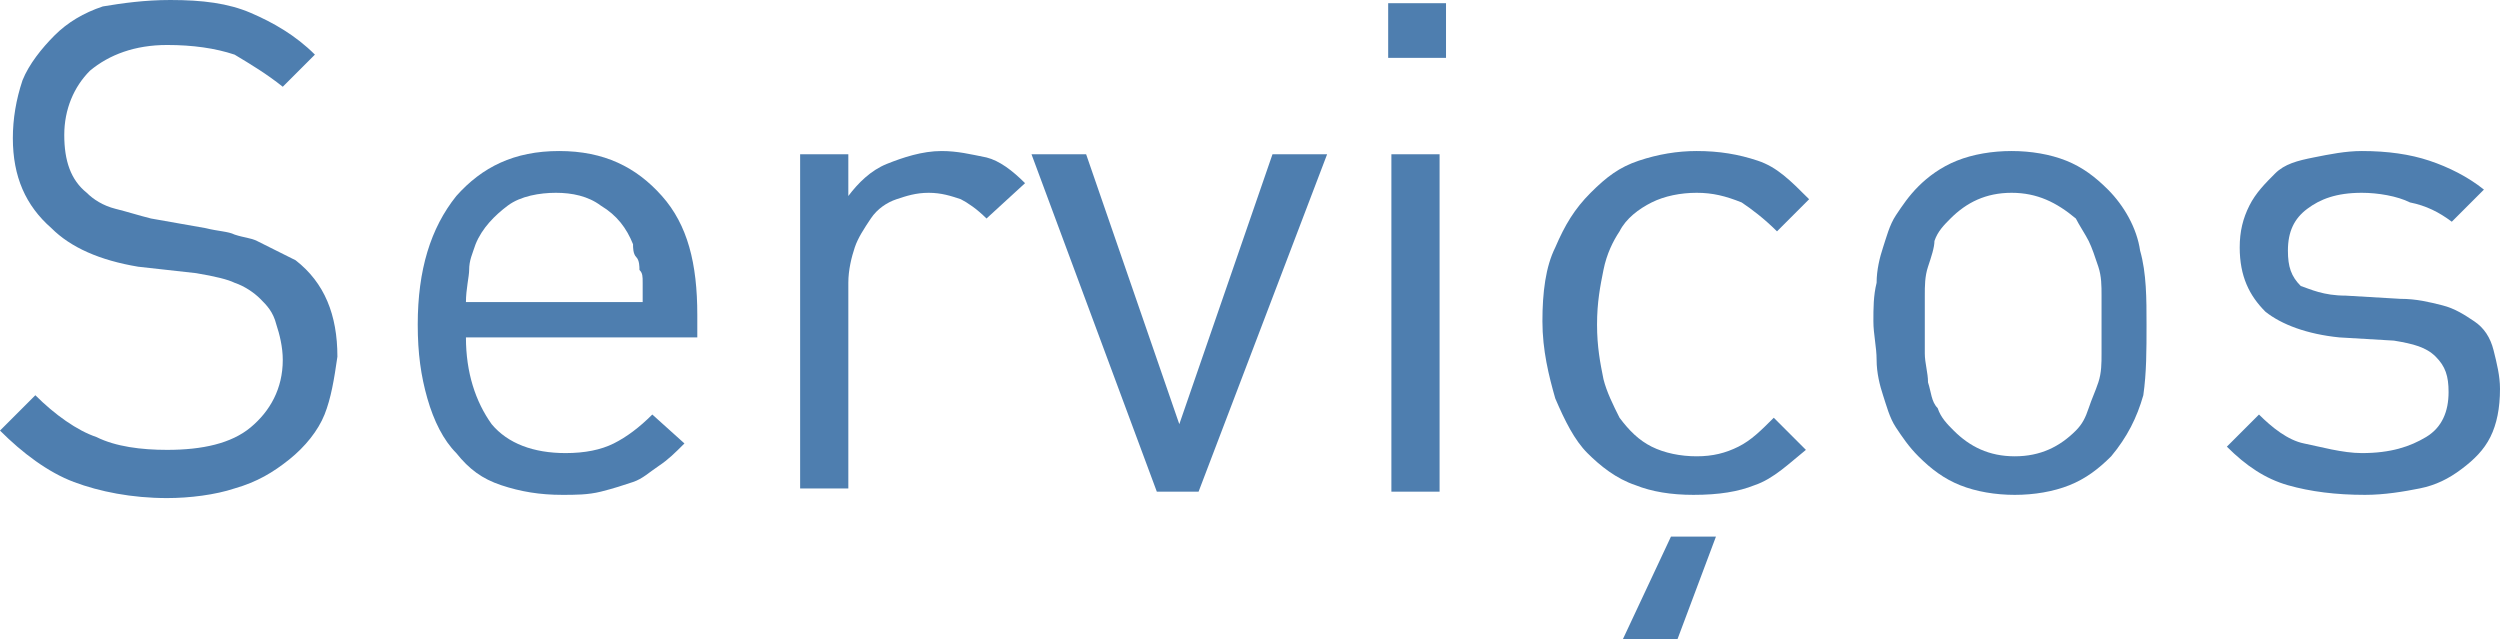
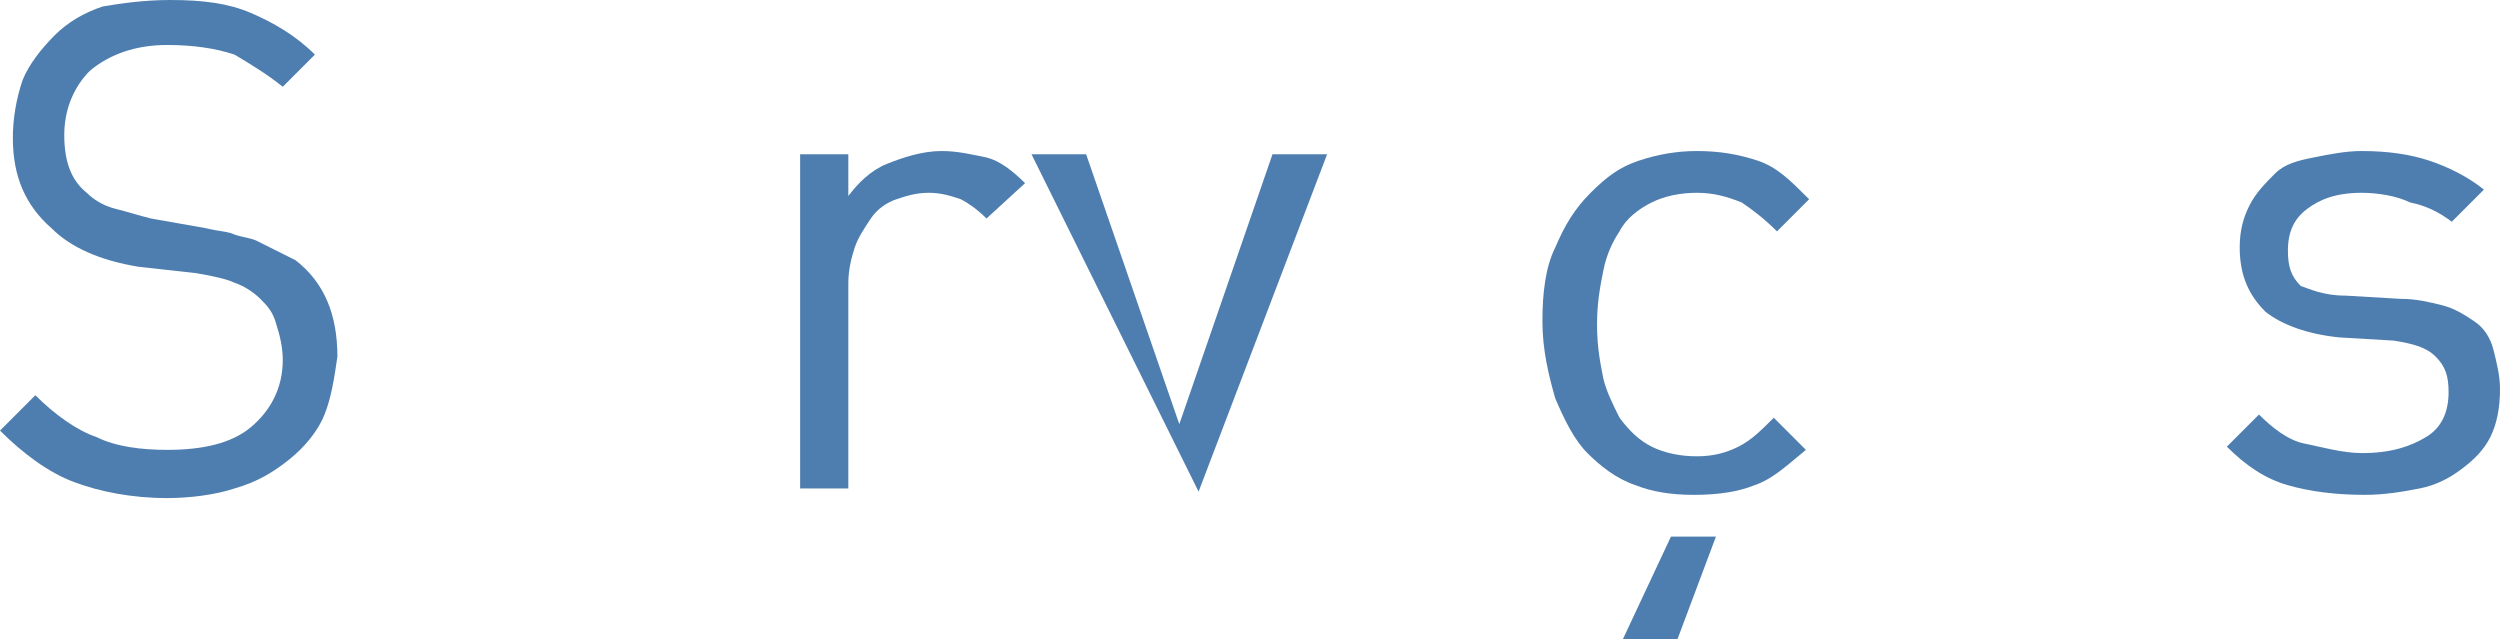
<svg xmlns="http://www.w3.org/2000/svg" version="1.1" x="0px" y="0px" width="77.8px" height="19.9px" viewBox="0 0 77.8 19.9" enable-background="new 0 0 77.8 19.9" xml:space="preserve">
  <defs>
</defs>
  <g>
    <g>
      <path fill="#4E7EAF" d="M10.1,12.9c-0.2,0.5-0.6,1-1.1,1.4c-0.5,0.4-1,0.7-1.7,0.9c-0.6,0.2-1.4,0.3-2.1,0.3    c-1.1,0-2.1-0.2-2.9-0.5S0.7,14.1,0,13.4l1.1-1.1c0.6,0.6,1.3,1.1,1.9,1.3C3.6,13.9,4.4,14,5.2,14c1.1,0,2-0.2,2.6-0.7    c0.6-0.5,1-1.2,1-2.1c0-0.4-0.1-0.8-0.2-1.1C8.5,9.7,8.3,9.5,8.1,9.3S7.6,8.9,7.3,8.8C7.1,8.7,6.7,8.6,6.1,8.5L4.3,8.3    C3.1,8.1,2.2,7.7,1.6,7.1C0.8,6.4,0.4,5.5,0.4,4.3c0-0.6,0.1-1.2,0.3-1.8c0.2-0.5,0.6-1,1-1.4s0.9-0.7,1.5-0.9    C3.8,0.1,4.5,0,5.3,0c1,0,1.8,0.1,2.5,0.4c0.7,0.3,1.4,0.7,2,1.3l-1,1c-0.5-0.4-1-0.7-1.5-1C6.7,1.5,6,1.4,5.2,1.4    c-1,0-1.8,0.3-2.4,0.8C2.3,2.7,2,3.4,2,4.2C2,5,2.2,5.6,2.7,6c0.2,0.2,0.5,0.4,0.9,0.5s0.7,0.2,1.1,0.3l1.7,0.3    c0.4,0.1,0.7,0.1,0.9,0.2c0.3,0.1,0.5,0.1,0.7,0.2c0.2,0.1,0.4,0.2,0.6,0.3S9,8,9.2,8.1c0.9,0.7,1.3,1.7,1.3,3    C10.4,11.8,10.3,12.4,10.1,12.9z" />
-       <path fill="#4E7EAF" d="M14.5,10.5c0,1.1,0.3,2,0.8,2.7c0.5,0.6,1.3,0.9,2.3,0.9c0.6,0,1.1-0.1,1.5-0.3c0.4-0.2,0.8-0.5,1.2-0.9    l1,0.9c-0.3,0.3-0.5,0.5-0.8,0.7c-0.3,0.2-0.5,0.4-0.8,0.5c-0.3,0.1-0.6,0.2-1,0.3c-0.4,0.1-0.8,0.1-1.2,0.1    c-0.7,0-1.3-0.1-1.9-0.3c-0.6-0.2-1-0.5-1.4-1c-0.4-0.4-0.7-1-0.9-1.7S13,11,13,10.1c0-1.7,0.4-3,1.2-4c0.8-0.9,1.8-1.4,3.2-1.4    c1.4,0,2.4,0.5,3.2,1.4c0.8,0.9,1.1,2.1,1.1,3.7v0.7H14.5z M20,8.8c0-0.2,0-0.3-0.1-0.4c0-0.1,0-0.3-0.1-0.4s-0.1-0.3-0.1-0.4    c-0.2-0.5-0.5-0.9-1-1.2C18.3,6.1,17.8,6,17.3,6s-1.1,0.1-1.5,0.4c-0.4,0.3-0.8,0.7-1,1.2c-0.1,0.3-0.2,0.5-0.2,0.8    c0,0.2-0.1,0.6-0.1,1H20C20,9.1,20,8.9,20,8.8z" />
      <path fill="#4E7EAF" d="M30.7,6.8c-0.3-0.3-0.6-0.5-0.8-0.6c-0.3-0.1-0.6-0.2-1-0.2c-0.4,0-0.7,0.1-1,0.2s-0.6,0.3-0.8,0.6    c-0.2,0.3-0.4,0.6-0.5,0.9c-0.1,0.3-0.2,0.7-0.2,1.1v6.4h-1.5V4.8h1.5v1.3c0.3-0.4,0.7-0.8,1.2-1c0.5-0.2,1.1-0.4,1.7-0.4    c0.5,0,0.9,0.1,1.4,0.2c0.4,0.1,0.8,0.4,1.2,0.8L30.7,6.8z" />
-       <path fill="#4E7EAF" d="M37.3,15.3H36L32.1,4.8h1.7l2.9,8.4l2.9-8.4h1.7L37.3,15.3z" />
-       <path fill="#4E7EAF" d="M43.2,1.8V0.1H45v1.7H43.2z M43.3,15.3V4.8h1.5v10.5H43.3z" />
+       <path fill="#4E7EAF" d="M37.3,15.3L32.1,4.8h1.7l2.9,8.4l2.9-8.4h1.7L37.3,15.3z" />
      <path fill="#4E7EAF" d="M54.6,15.1c-0.5,0.2-1.1,0.3-1.9,0.3c-0.7,0-1.3-0.1-1.8-0.3c-0.6-0.2-1.1-0.6-1.5-1s-0.7-1-1-1.7    c-0.2-0.7-0.4-1.5-0.4-2.4s0.1-1.7,0.4-2.3C48.7,7,49,6.5,49.5,6s0.9-0.8,1.5-1c0.6-0.2,1.2-0.3,1.8-0.3c0.7,0,1.3,0.1,1.9,0.3    s1,0.6,1.6,1.2l-1,1c-0.4-0.4-0.8-0.7-1.1-0.9C53.7,6.1,53.3,6,52.8,6c-0.5,0-1,0.1-1.4,0.3c-0.4,0.2-0.8,0.5-1,0.9    c-0.2,0.3-0.4,0.7-0.5,1.2s-0.2,1-0.2,1.7c0,0.7,0.1,1.2,0.2,1.7c0.1,0.4,0.3,0.8,0.5,1.2c0.3,0.4,0.6,0.7,1,0.9    c0.4,0.2,0.9,0.3,1.4,0.3c0.5,0,0.9-0.1,1.3-0.3c0.4-0.2,0.7-0.5,1.1-0.9l1,1C55.7,14.4,55.2,14.9,54.6,15.1z M52.2,19.9h-1.7    l1.5-3.2h1.4L52.2,19.9z" />
-       <path fill="#4E7EAF" d="M66.7,12.3c-0.2,0.7-0.5,1.3-1,1.9c-0.4,0.4-0.8,0.7-1.3,0.9c-0.5,0.2-1.1,0.3-1.7,0.3s-1.2-0.1-1.7-0.3    c-0.5-0.2-0.9-0.5-1.3-0.9c-0.3-0.3-0.5-0.6-0.7-0.9s-0.3-0.7-0.4-1c-0.1-0.3-0.2-0.7-0.2-1.1c0-0.4-0.1-0.8-0.1-1.2    c0-0.4,0-0.8,0.1-1.2c0-0.4,0.1-0.8,0.2-1.1c0.1-0.3,0.2-0.7,0.4-1c0.2-0.3,0.4-0.6,0.7-0.9C60,5.5,60.4,5.2,60.9,5    s1.1-0.3,1.7-0.3s1.2,0.1,1.7,0.3s0.9,0.5,1.3,0.9c0.5,0.5,0.9,1.2,1,1.9c0.2,0.7,0.2,1.5,0.2,2.3S66.8,11.6,66.7,12.3z M65.4,9.2    c0-0.3,0-0.6-0.1-0.9C65.2,8,65.1,7.7,65,7.5c-0.1-0.2-0.3-0.5-0.4-0.7C64,6.3,63.4,6,62.6,6c-0.8,0-1.4,0.3-1.9,0.8    c-0.2,0.2-0.4,0.4-0.5,0.7C60.2,7.7,60.1,8,60,8.3c-0.1,0.3-0.1,0.6-0.1,0.9c0,0.3,0,0.6,0,0.9c0,0.3,0,0.6,0,0.9    c0,0.3,0.1,0.6,0.1,0.9c0.1,0.3,0.1,0.6,0.3,0.8c0.1,0.3,0.3,0.5,0.5,0.7c0.5,0.5,1.1,0.8,1.9,0.8c0.8,0,1.4-0.3,1.9-0.8    c0.2-0.2,0.3-0.4,0.4-0.7c0.1-0.3,0.2-0.5,0.3-0.8c0.1-0.3,0.1-0.6,0.1-0.9c0-0.3,0-0.6,0-0.9C65.4,9.8,65.4,9.5,65.4,9.2z" />
      <path fill="#4E7EAF" d="M77.5,13.6c-0.2,0.4-0.5,0.7-0.9,1c-0.4,0.3-0.8,0.5-1.3,0.6c-0.5,0.1-1.1,0.2-1.7,0.2    c-0.9,0-1.7-0.1-2.4-0.3c-0.7-0.2-1.3-0.6-1.9-1.2l1-1c0.4,0.4,0.9,0.8,1.4,0.9s1.2,0.3,1.8,0.3c0.9,0,1.5-0.2,2-0.5    c0.5-0.3,0.7-0.8,0.7-1.4c0-0.5-0.1-0.8-0.4-1.1c-0.3-0.3-0.7-0.4-1.3-0.5l-1.7-0.1c-1-0.1-1.8-0.4-2.3-0.8    c-0.5-0.5-0.8-1.1-0.8-2c0-0.5,0.1-0.9,0.3-1.3s0.5-0.7,0.8-1S71.5,5,72,4.9s1-0.2,1.5-0.2c0.8,0,1.5,0.1,2.1,0.3    c0.6,0.2,1.2,0.5,1.7,0.9l-1,1c-0.4-0.3-0.8-0.5-1.3-0.6C74.6,6.1,74,6,73.5,6c-0.8,0-1.3,0.2-1.7,0.5c-0.4,0.3-0.6,0.7-0.6,1.3    c0,0.5,0.1,0.8,0.4,1.1C71.9,9,72.3,9.2,73,9.2l1.7,0.1c0.5,0,0.9,0.1,1.3,0.2c0.4,0.1,0.7,0.3,1,0.5c0.3,0.2,0.5,0.5,0.6,0.9    s0.2,0.8,0.2,1.2C77.8,12.7,77.7,13.2,77.5,13.6z" />
    </g>
  </g>
</svg>